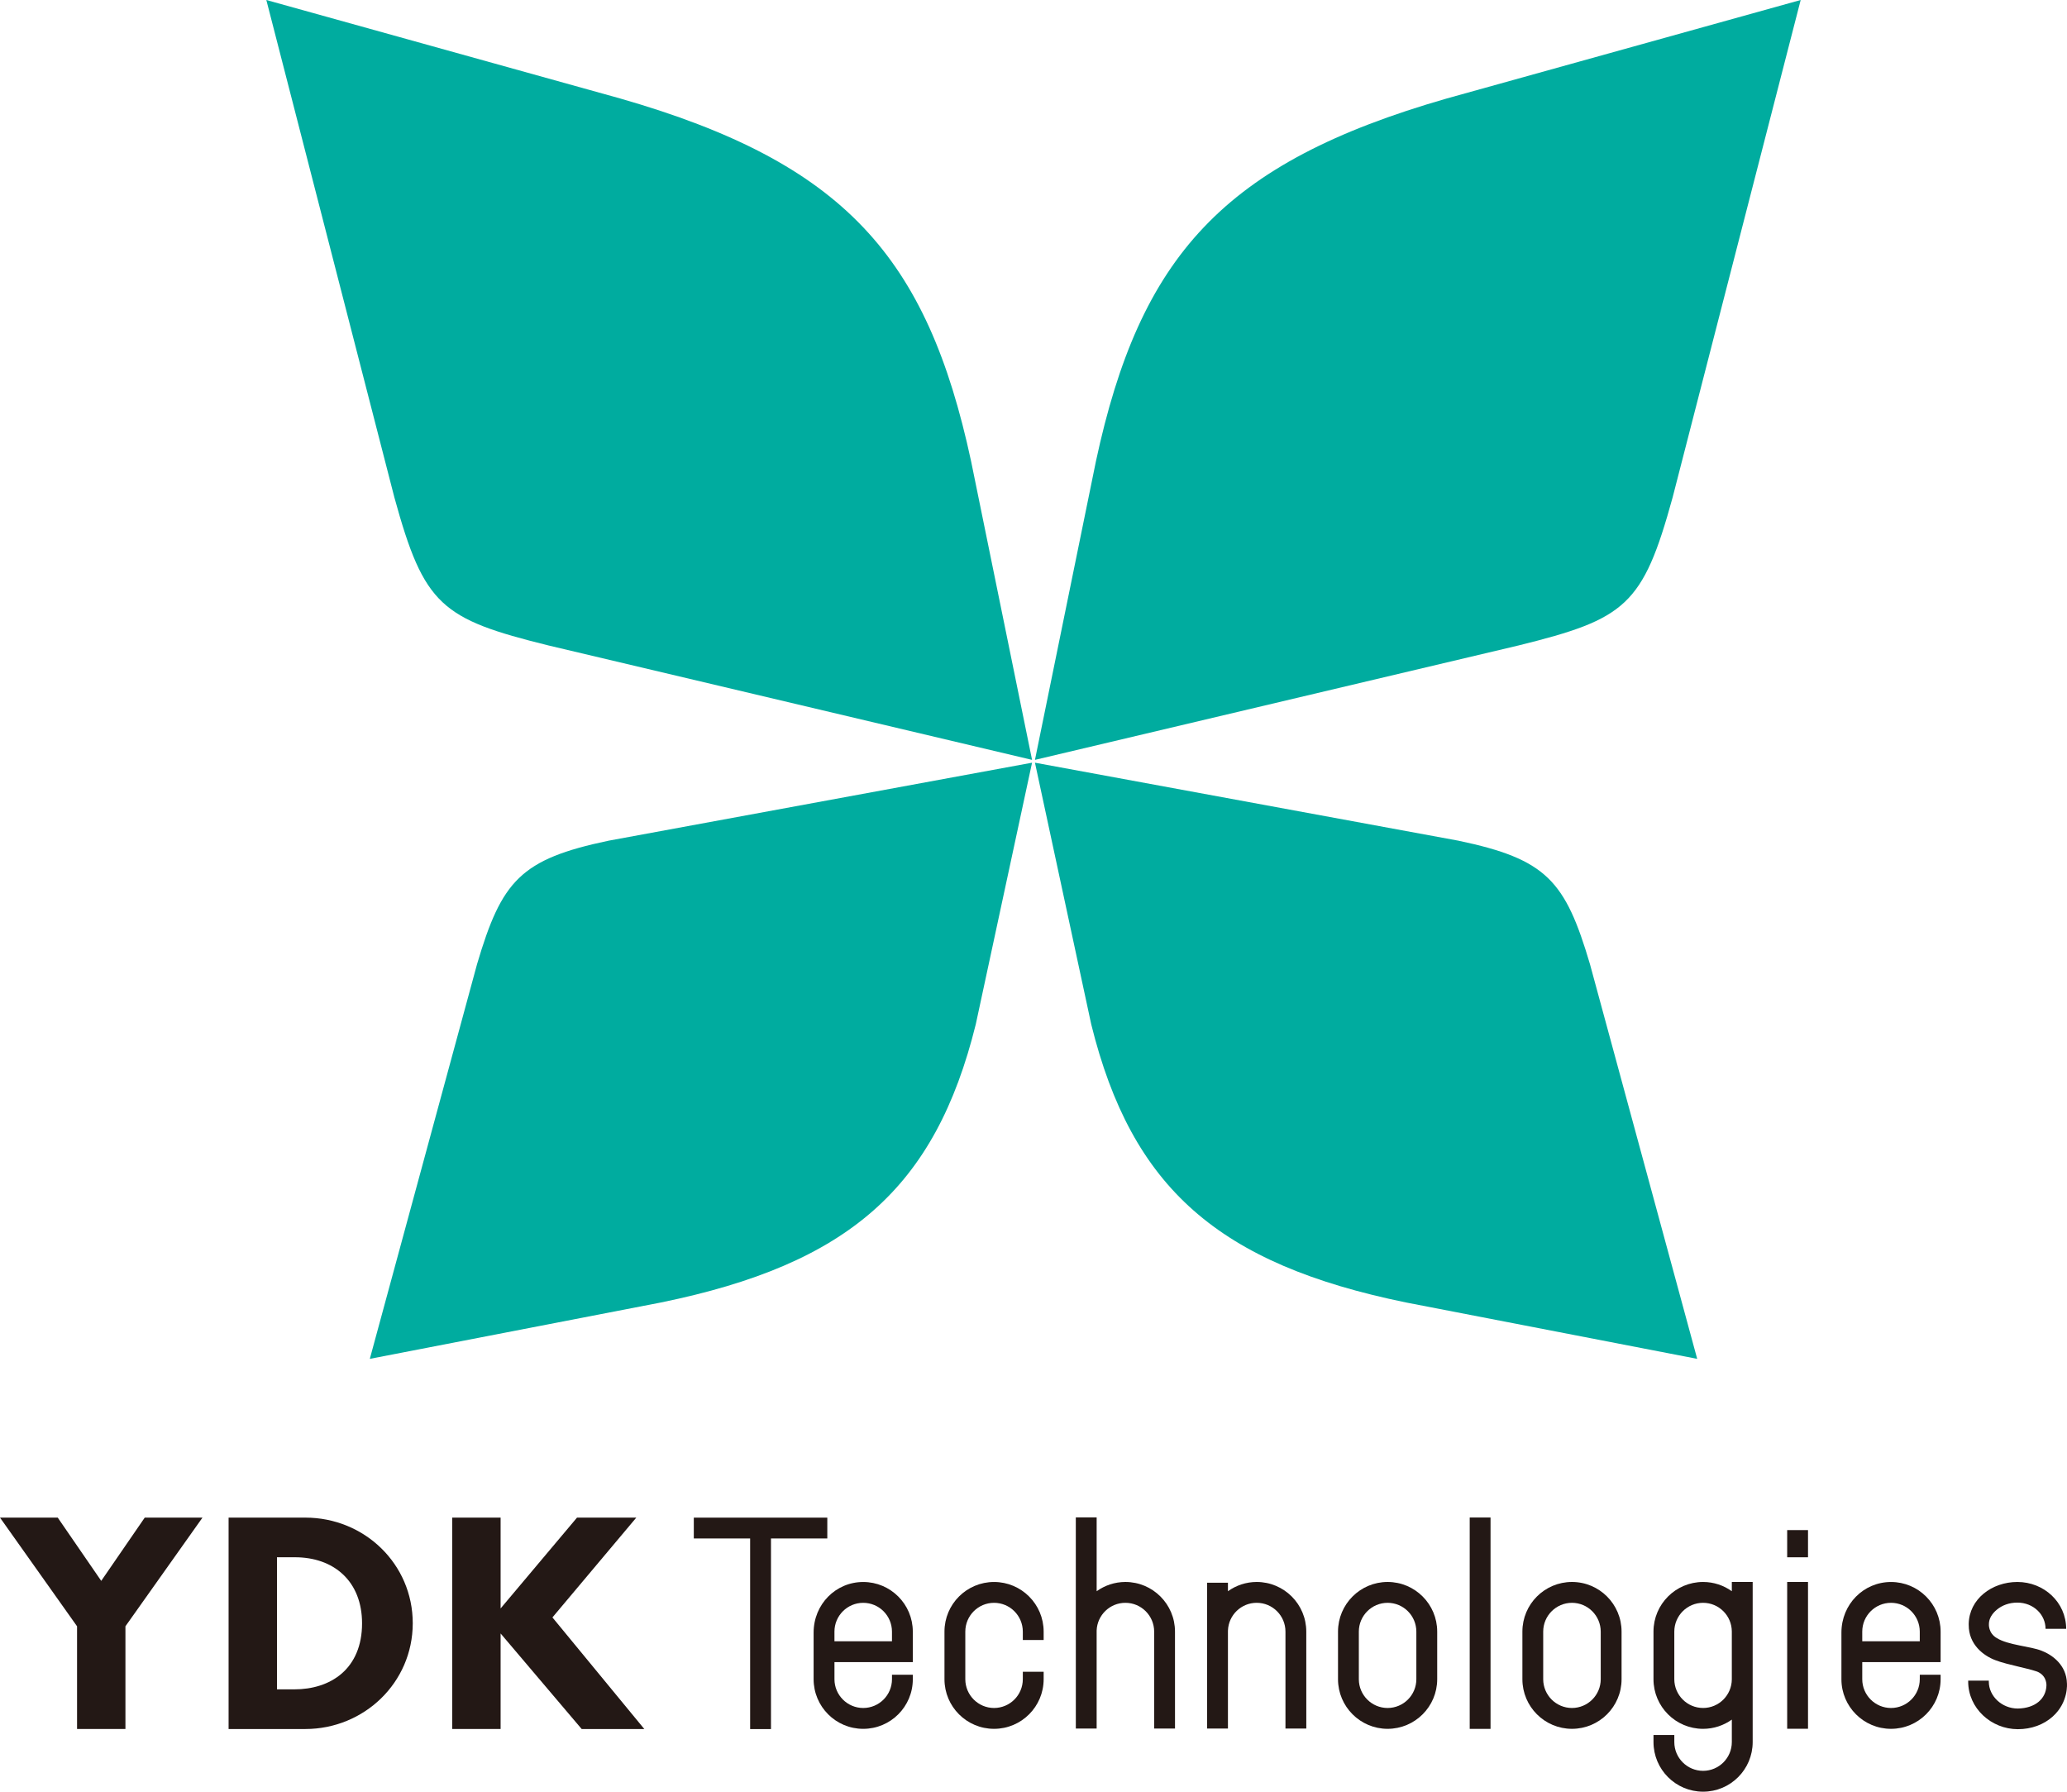
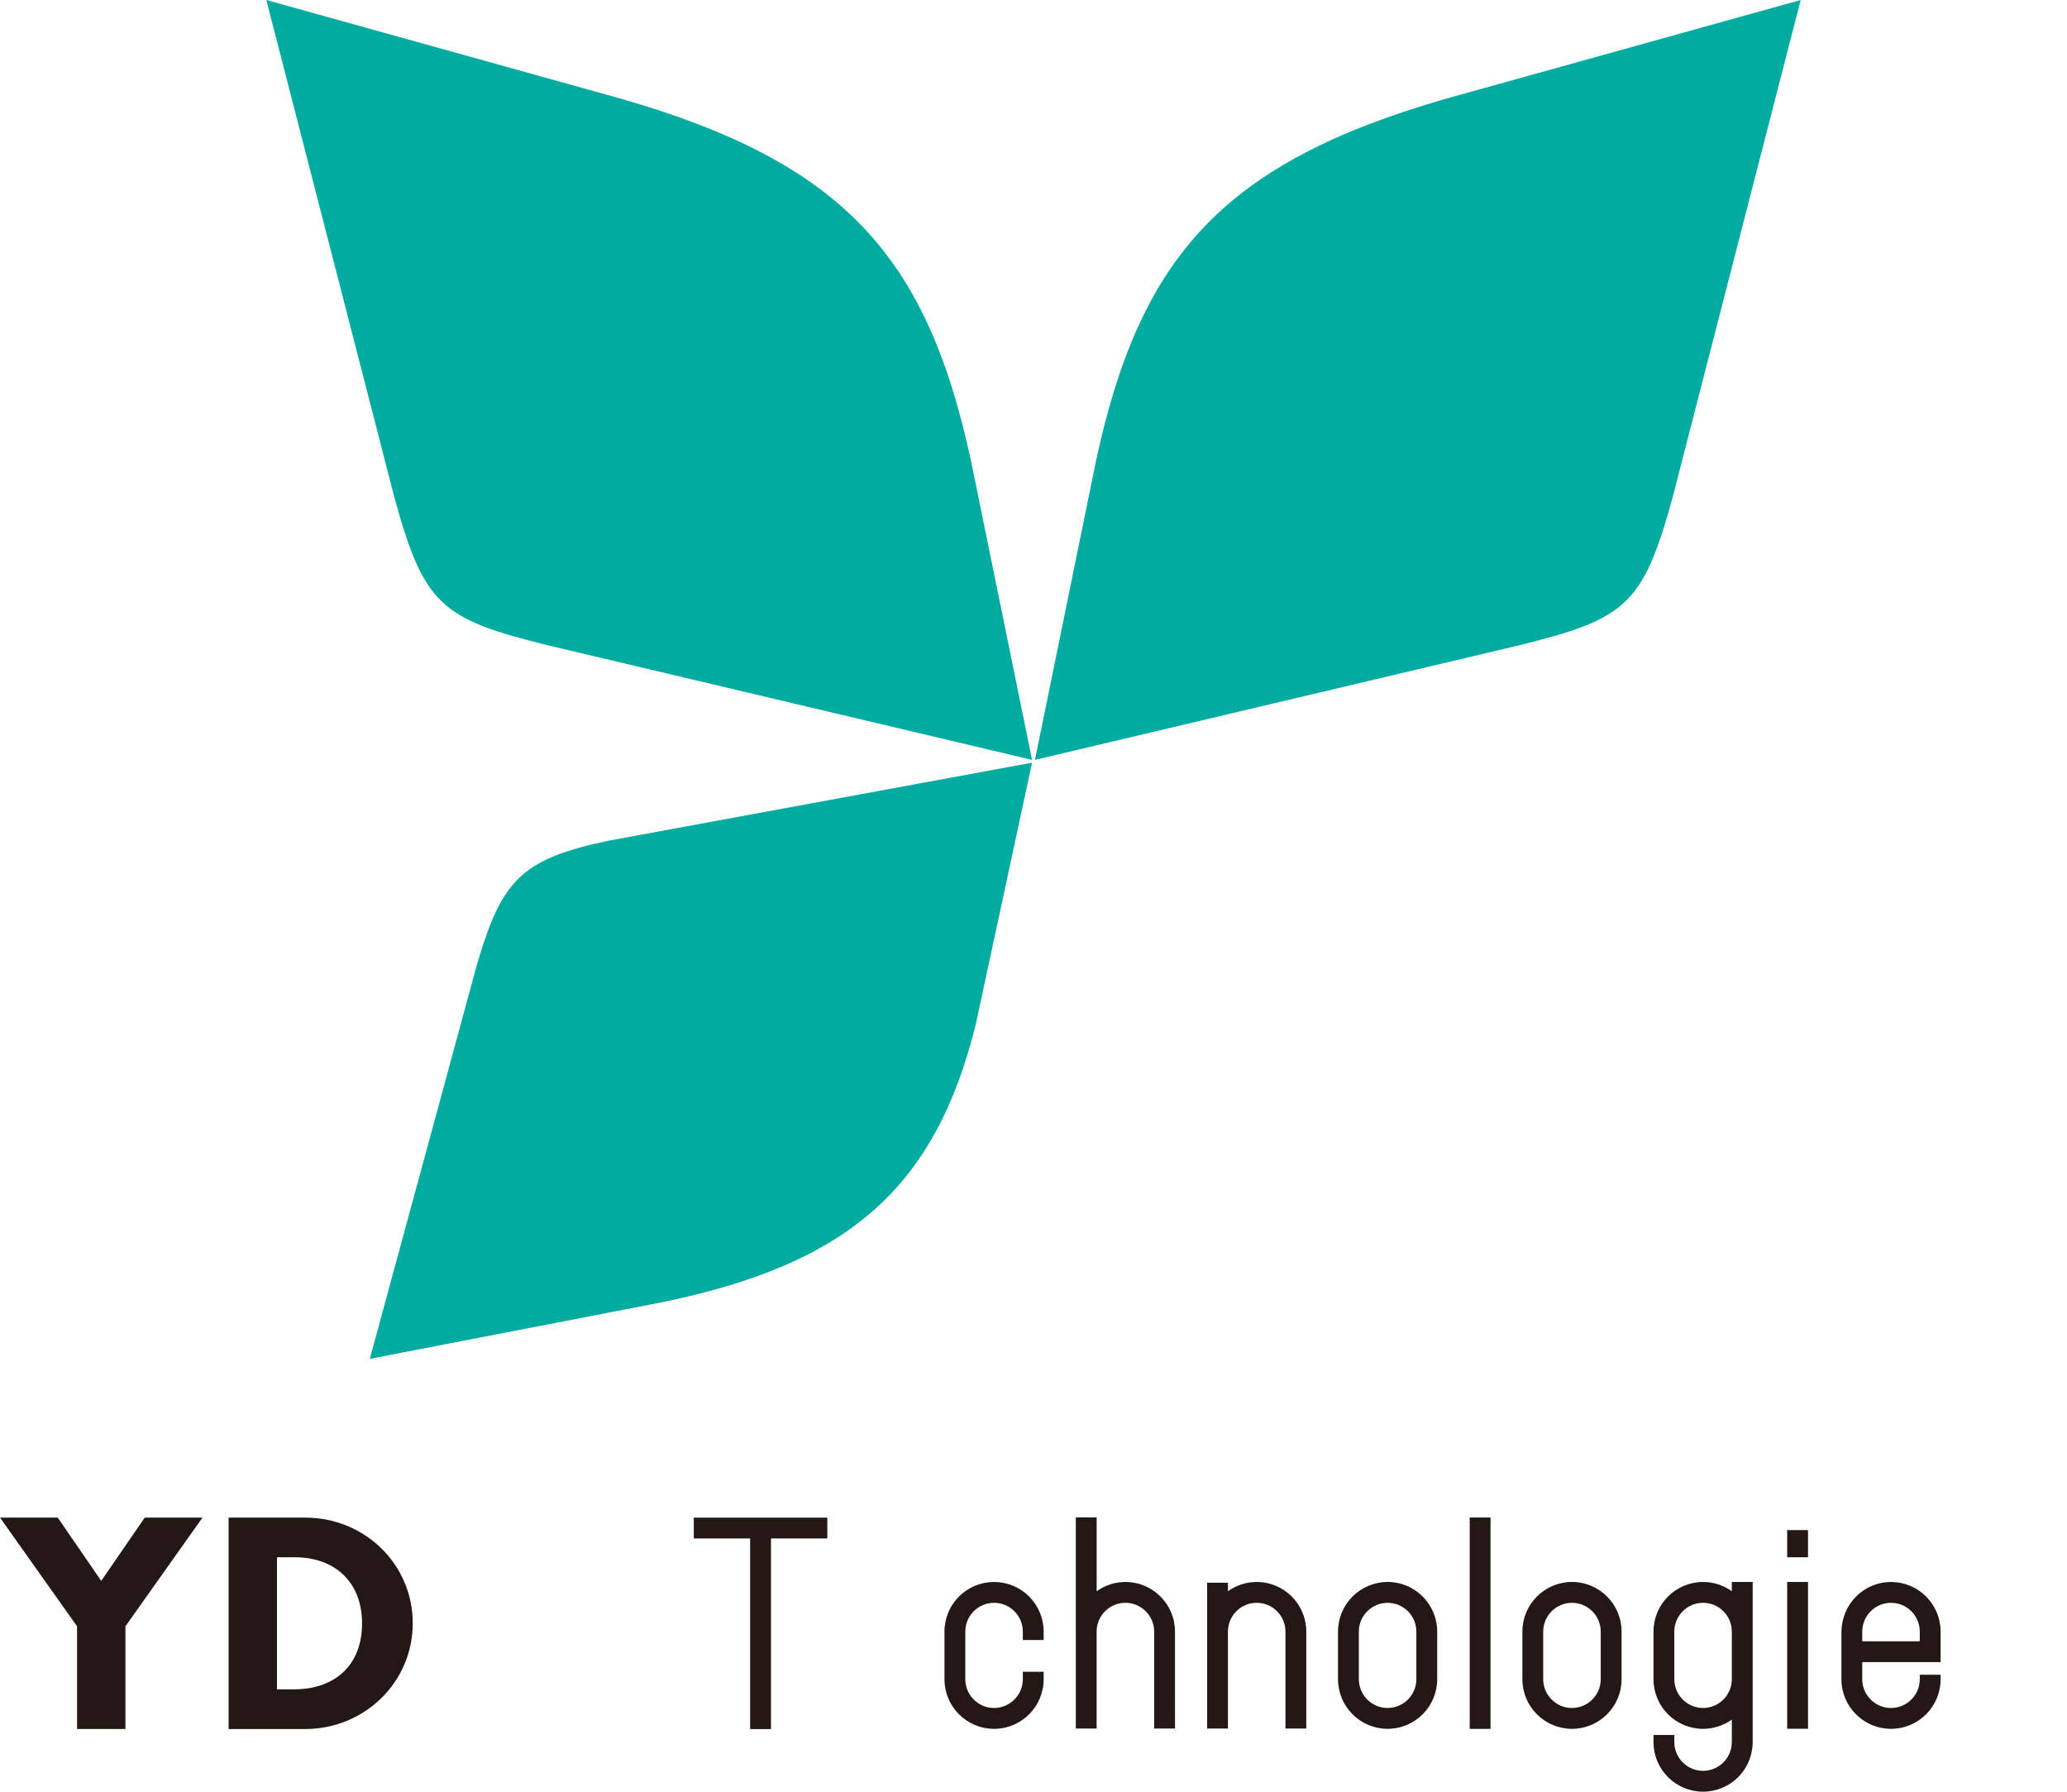
<svg xmlns="http://www.w3.org/2000/svg" id="b" data-name="レイヤー 2" viewBox="0 0 214.092 185.541">
  <g id="c" data-name="レイヤ− 1">
    <g>
      <g>
        <path d="M138.586,173.897v-4.934c.002-2.838,2.3-5.137,5.137-5.139h0c2.838.002,5.135,2.301,5.137,5.139h0v4.934c-.002,2.836-2.299,5.135-5.137,5.137h0c-2.837-.002-5.135-2.301-5.137-5.137h0ZM140.743,168.963v4.934c.003,1.642,1.335,2.976,2.979,2.978h0c1.644-.002,2.976-1.336,2.978-2.978h0v-4.934c-.003-1.645-1.334-2.977-2.978-2.98h0c-1.644.004-2.977,1.336-2.979,2.98h0Z" style="fill: #231815;" />
        <path d="M157.684,173.897v-4.934c0-2.838,2.298-5.137,5.135-5.139h0c2.838.002,5.137,2.301,5.137,5.139h0v4.934c0,2.836-2.299,5.135-5.137,5.137h0c-2.837-.002-5.135-2.301-5.135-5.137h0ZM159.839,168.963v4.934c.004,1.642,1.335,2.976,2.979,2.978h0c1.644-.002,2.976-1.336,2.98-2.978h0v-4.934c-.005-1.645-1.336-2.977-2.98-2.98h0c-1.644.004-2.976,1.336-2.979,2.98h0Z" style="fill: #231815;" />
-         <path d="M84.271,174.006v-4.935c.002-2.945,2.299-5.244,5.137-5.244h0c2.837,0,5.136,2.299,5.137,5.137h0v3.16h-8.114v1.774c.002,1.644,1.335,2.976,2.978,2.978h0c1.645-.002,2.977-1.334,2.98-2.978h0v-.467h2.157v.467c0,2.838-2.3,5.137-5.137,5.137h0c-2.838,0-5.135-2.299-5.137-5.137v.109ZM92.387,169.965v-1.002c-.003-1.645-1.335-2.979-2.98-2.979h0c-1.643,0-2.976,1.334-2.978,2.979h0v1.002h5.957Z" style="fill: #231815;" />
        <path d="M97.825,173.897v-4.934c0-2.838,2.299-5.137,5.135-5.137h0c2.837,0,5.135,2.299,5.138,5.137h0v.871h-2.158v-.871c-.003-1.645-1.335-2.979-2.98-2.979h0c-1.643,0-2.974,1.334-2.977,2.979h0v4.934c.004,1.644,1.335,2.976,2.977,2.978h0c1.645-.002,2.977-1.334,2.98-2.978h0l.002-.774h2.156v.774c-.003,2.838-2.301,5.137-5.138,5.137h0c-2.836,0-5.135-2.299-5.135-5.137h0Z" style="fill: #231815;" />
        <path d="M190.728,174.006v-4.935c0-2.945,2.3-5.244,5.137-5.244h0c2.838,0,5.135,2.299,5.137,5.135h0v3.164h-8.116v1.773c.003,1.643,1.335,2.975,2.98,2.977h0c1.643-.002,2.976-1.334,2.978-2.977h0l.002-.469h2.156v.469c-.002,2.834-2.299,5.135-5.137,5.135h0c-2.837,0-5.136-2.301-5.137-5.135v.107ZM198.843,169.965v-1.004c-.003-1.643-1.336-2.977-2.978-2.978h0c-1.645.002-2.977,1.336-2.98,2.978h0v1.004h5.958Z" style="fill: #231815;" />
-         <path d="M214.008,168.678h-2.137c-.003-1.473-1.248-2.711-2.917-2.717h0c-.872-.002-1.6.295-2.119.725h0c-.526.434-.829.955-.831,1.482h0s-.093.939.82,1.469h0c1.201.742,3.49.842,4.655,1.316h0c1.104.428,2.56,1.484,2.606,3.365h0s.187,1.955-1.47,3.441h0c-.925.836-2.2,1.312-3.618,1.312h0c-2.766-.006-5.13-2.17-5.14-4.912h0v-.117h2.137v.117c.003,1.473,1.333,2.771,3.003,2.773h0c1.856-.033,2.912-1.049,2.964-2.363h0s.078-.893-.754-1.361h0c-.487-.32-3.328-.797-4.558-1.293h0c-1.195-.453-2.742-1.602-2.736-3.635h0l-.002-.107c.045-2.57,2.383-4.346,5.042-4.348h0c2.766.004,5.046,2.111,5.054,4.852h0Z" style="fill: #231815;" />
        <path d="M179.376,163.825v.957c-.841-.6-1.866-.957-2.977-.957-2.838.002-5.137,2.301-5.137,5.139v4.934c0,2.836,2.299,5.135,5.137,5.137,1.111-.002,2.137-.357,2.977-.957v2.328c0,1.642-1.334,2.976-2.977,2.978-1.645-.002-2.978-1.336-2.98-2.978v-.734h-2.156v.734c0,2.836,2.299,5.135,5.137,5.137,2.837-.002,5.134-2.301,5.136-5.137v-16.58h-2.158ZM176.398,176.873c-1.644,0-2.976-1.334-2.98-2.976v-4.934c.005-1.646,1.337-2.979,2.98-2.98,1.639.002,2.966,1.326,2.977,2.965v4.963c-.012,1.637-1.339,2.963-2.977,2.963Z" style="fill: #231815;" />
        <path d="M121.703,179.006l-.002-10.043c0-2.838-2.299-5.137-5.137-5.139-1.112.002-2.138.359-2.977.959v-7.646h-2.159v11.656h.005c-.003.059-.003.117-.003.17v10.043h2.156v-10.043c0-.049,0-.09.001-.127.066-1.582,1.375-2.855,2.977-2.852,1.644,0,2.977,1.334,2.98,2.979v10.043h2.158Z" style="fill: #231815;" />
        <polygon points="152.227 179.038 152.227 157.149 154.384 157.149 154.384 179.038 152.227 179.038 152.227 179.038" style="fill: #231815;" />
        <path d="M135.302,179.006l-.003-10.043c0-2.838-2.299-5.137-5.136-5.139-1.112.002-2.138.359-2.978.959v-.881h-2.156v15.103h2.156v-10.043c0-.049,0-.09.003-.127.064-1.582,1.375-2.855,2.976-2.852,1.645,0,2.977,1.334,2.979,2.979v10.043h2.159Z" style="fill: #231815;" />
        <polygon points="185.109 178.952 185.109 163.825 187.267 163.825 187.267 179.026 185.109 179.026 185.109 178.952" style="fill: #231815;" />
        <polygon points="185.109 161.268 185.109 158.452 187.267 158.452 187.267 161.268 185.109 161.268 185.109 161.268" style="fill: #231815;" />
        <polygon points="85.689 157.163 71.862 157.163 71.862 159.319 77.696 159.319 77.696 179.059 79.855 179.059 79.855 159.319 85.689 159.319 85.689 157.163" style="fill: #231815;" />
      </g>
      <g>
        <path d="M7.981,168.414v10.637h5.011v-10.637l7.98-11.254h-5.98l-4.507,6.551-4.506-6.551H0l7.981,11.254h0Z" style="fill: #231815;" />
        <path d="M23.677,179.053h7.95c6.077-.004,11.116-4.795,11.125-10.945h0c0-6.156-5.016-10.945-11.125-10.947h-7.95v21.893h0ZM29.146,174.946h-.458v-13.68h1.85c1.995-.002,3.747.603,4.996,1.785h0c1.252,1.176,1.969,2.916,1.966,5.057h0c.006,2.324-.806,4.076-2.113,5.205h0c-1.304,1.127-3.058,1.633-4.908,1.633h-1.332Z" style="fill: #231815;" />
-         <path d="M60.248,179.053h6.487l-9.516-11.557,8.687-10.336h-6.14l-7.915,9.406v-9.408h-5.013v21.894h5.013v-9.894l8.396,9.894Z" style="fill: #231815;" />
      </g>
    </g>
    <g>
      <g>
        <path d="M101.067,106.073c-4.197,16.951-13.168,24.829-32.608,28.809l-30.155,5.837,11.107-40.876c2.56-8.651,4.5-10.867,13.626-12.784l43.859-8.076-5.829,27.089Z" style="fill: #00ac9f;" />
        <path d="M106.896,78.69l-50.094-11.85c-11.096-2.742-12.875-4.13-15.954-15.328L27.586,0l36.647,10.197c23.221,6.665,31.797,16.389,36.35,37.574l6.314,30.919Z" style="fill: #00ac9f;" />
      </g>
      <g>
-         <path d="M107.197,78.983l43.858,8.076c9.126,1.917,11.066,4.133,13.627,12.784l11.107,40.876-30.155-5.837c-19.44-3.98-28.412-11.858-32.609-28.809l-5.828-27.089Z" style="fill: #00ac9f;" />
        <path d="M113.512,47.77c4.553-21.185,13.129-30.908,36.349-37.574L186.508,0l-13.264,51.512c-3.078,11.198-4.857,12.586-15.954,15.328l-50.093,11.85,6.315-30.919Z" style="fill: #00ac9f;" />
      </g>
    </g>
  </g>
</svg>